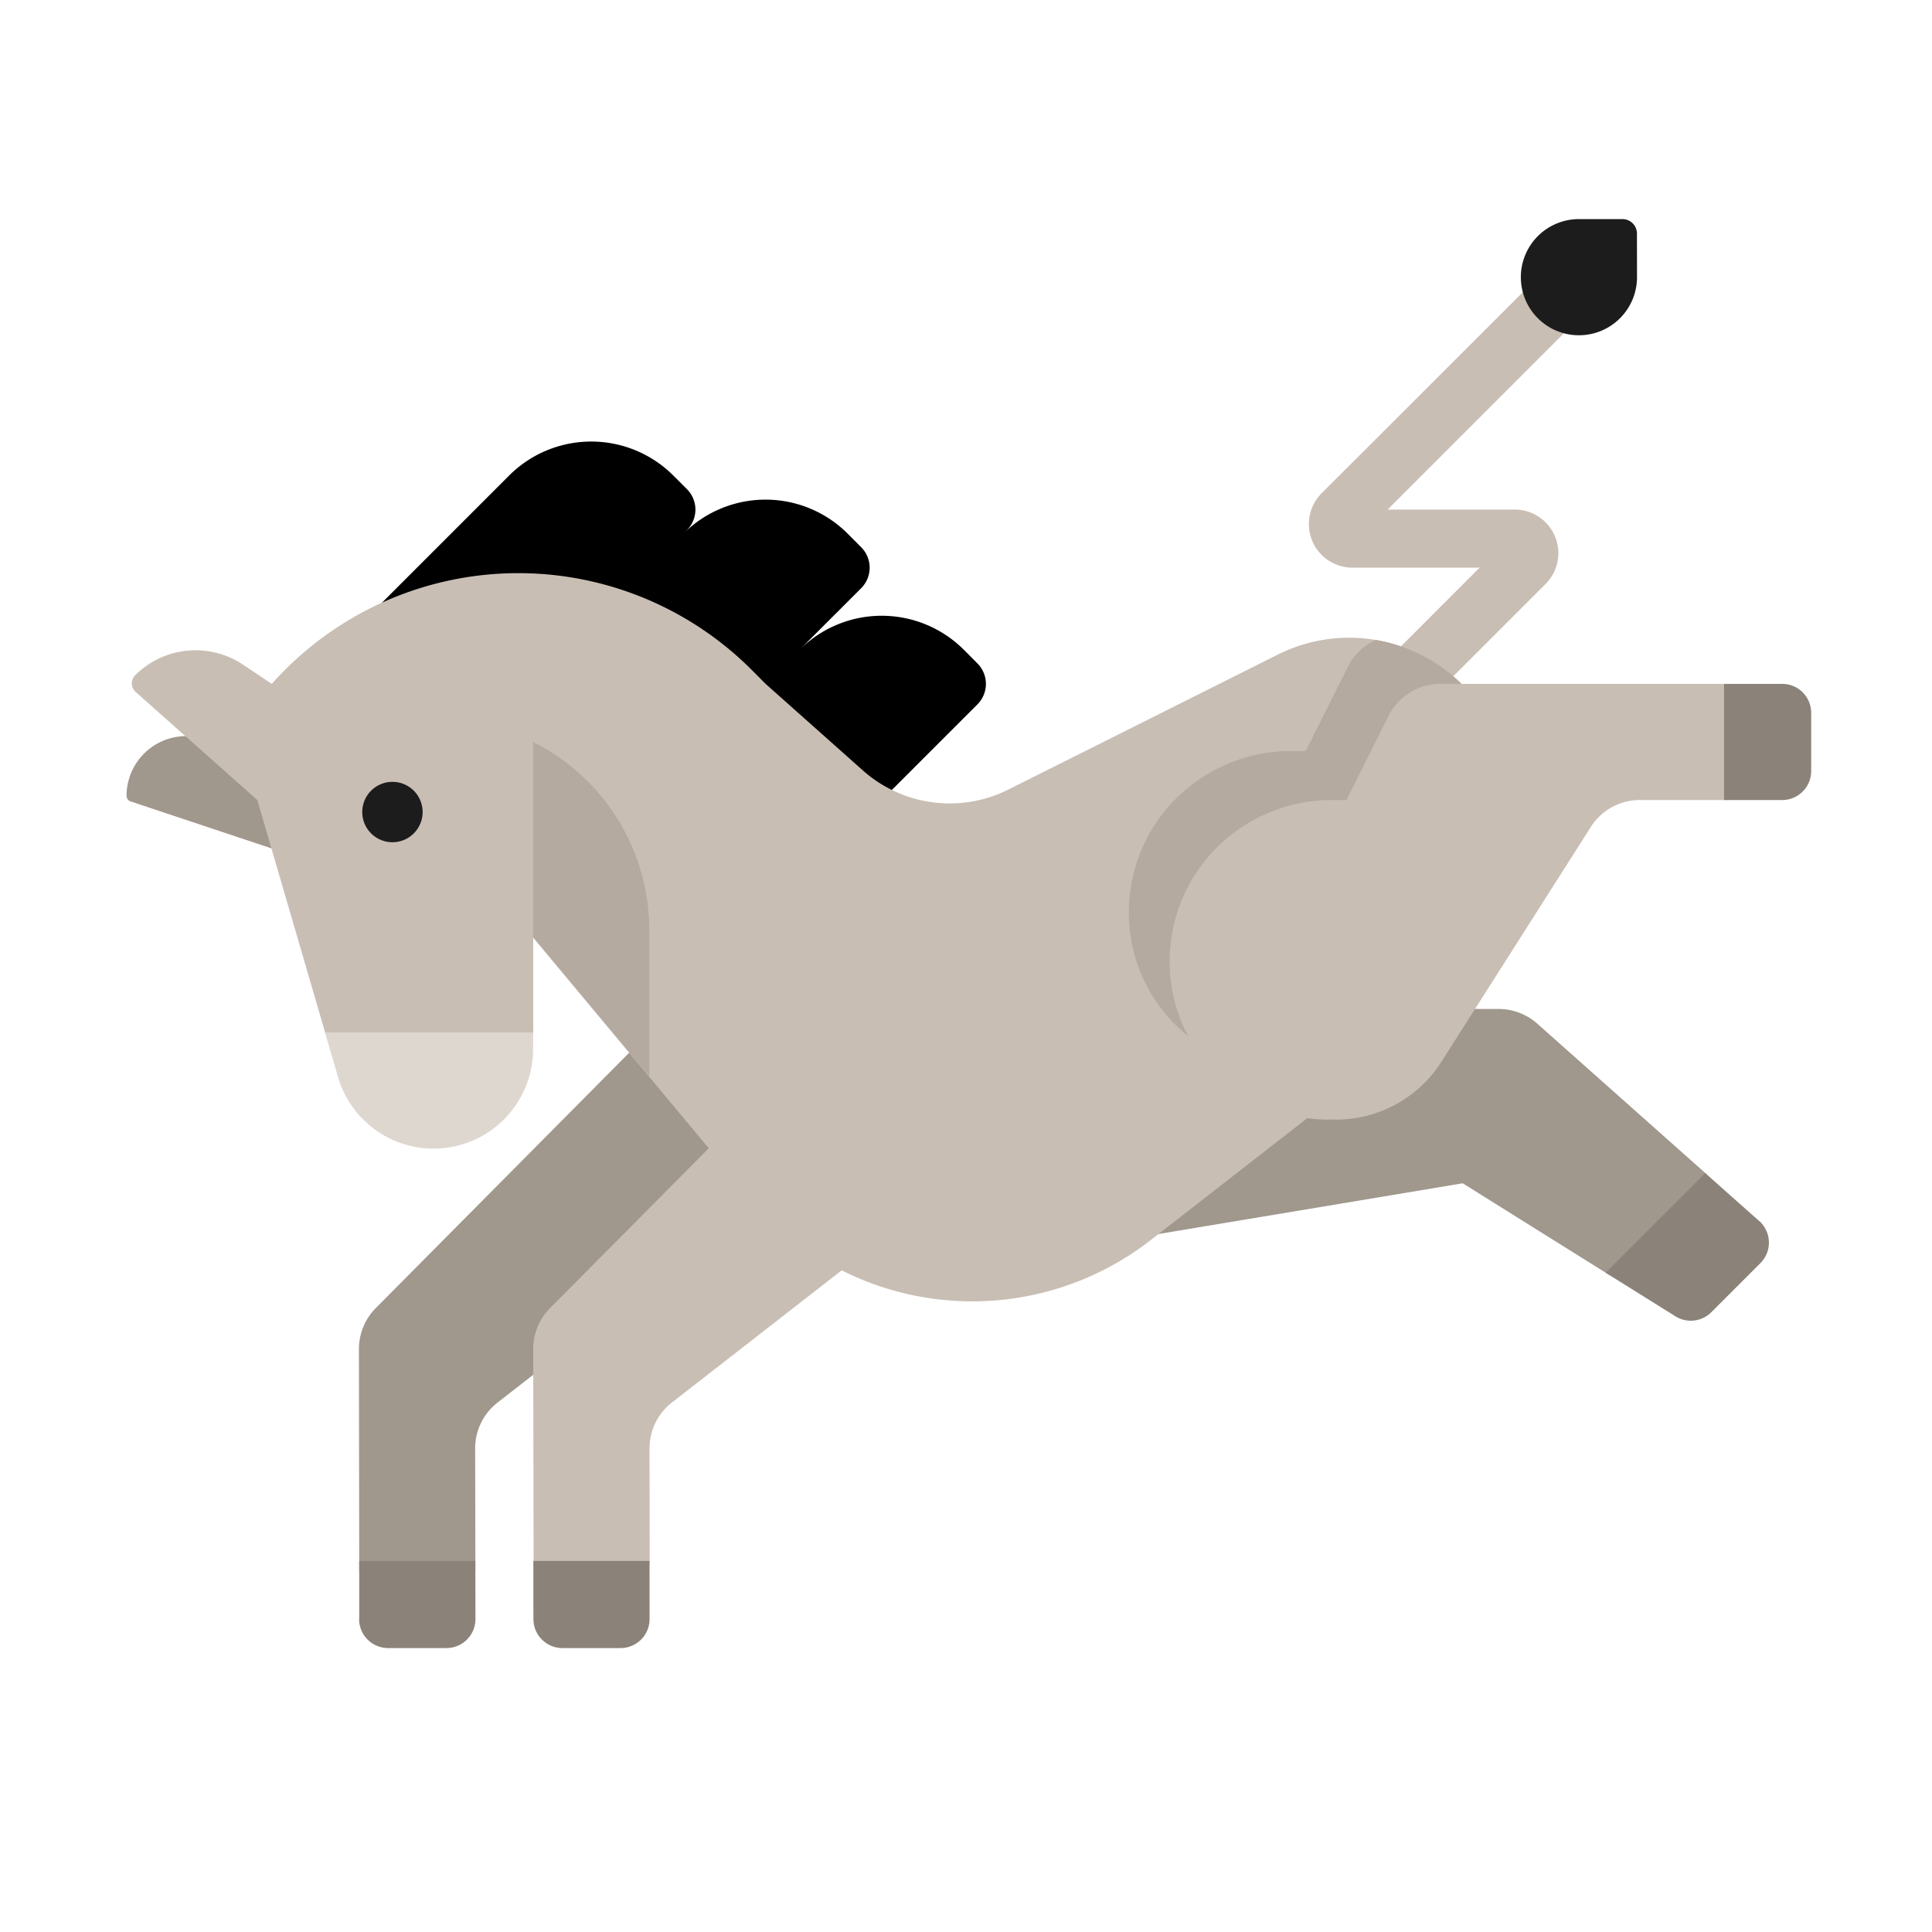
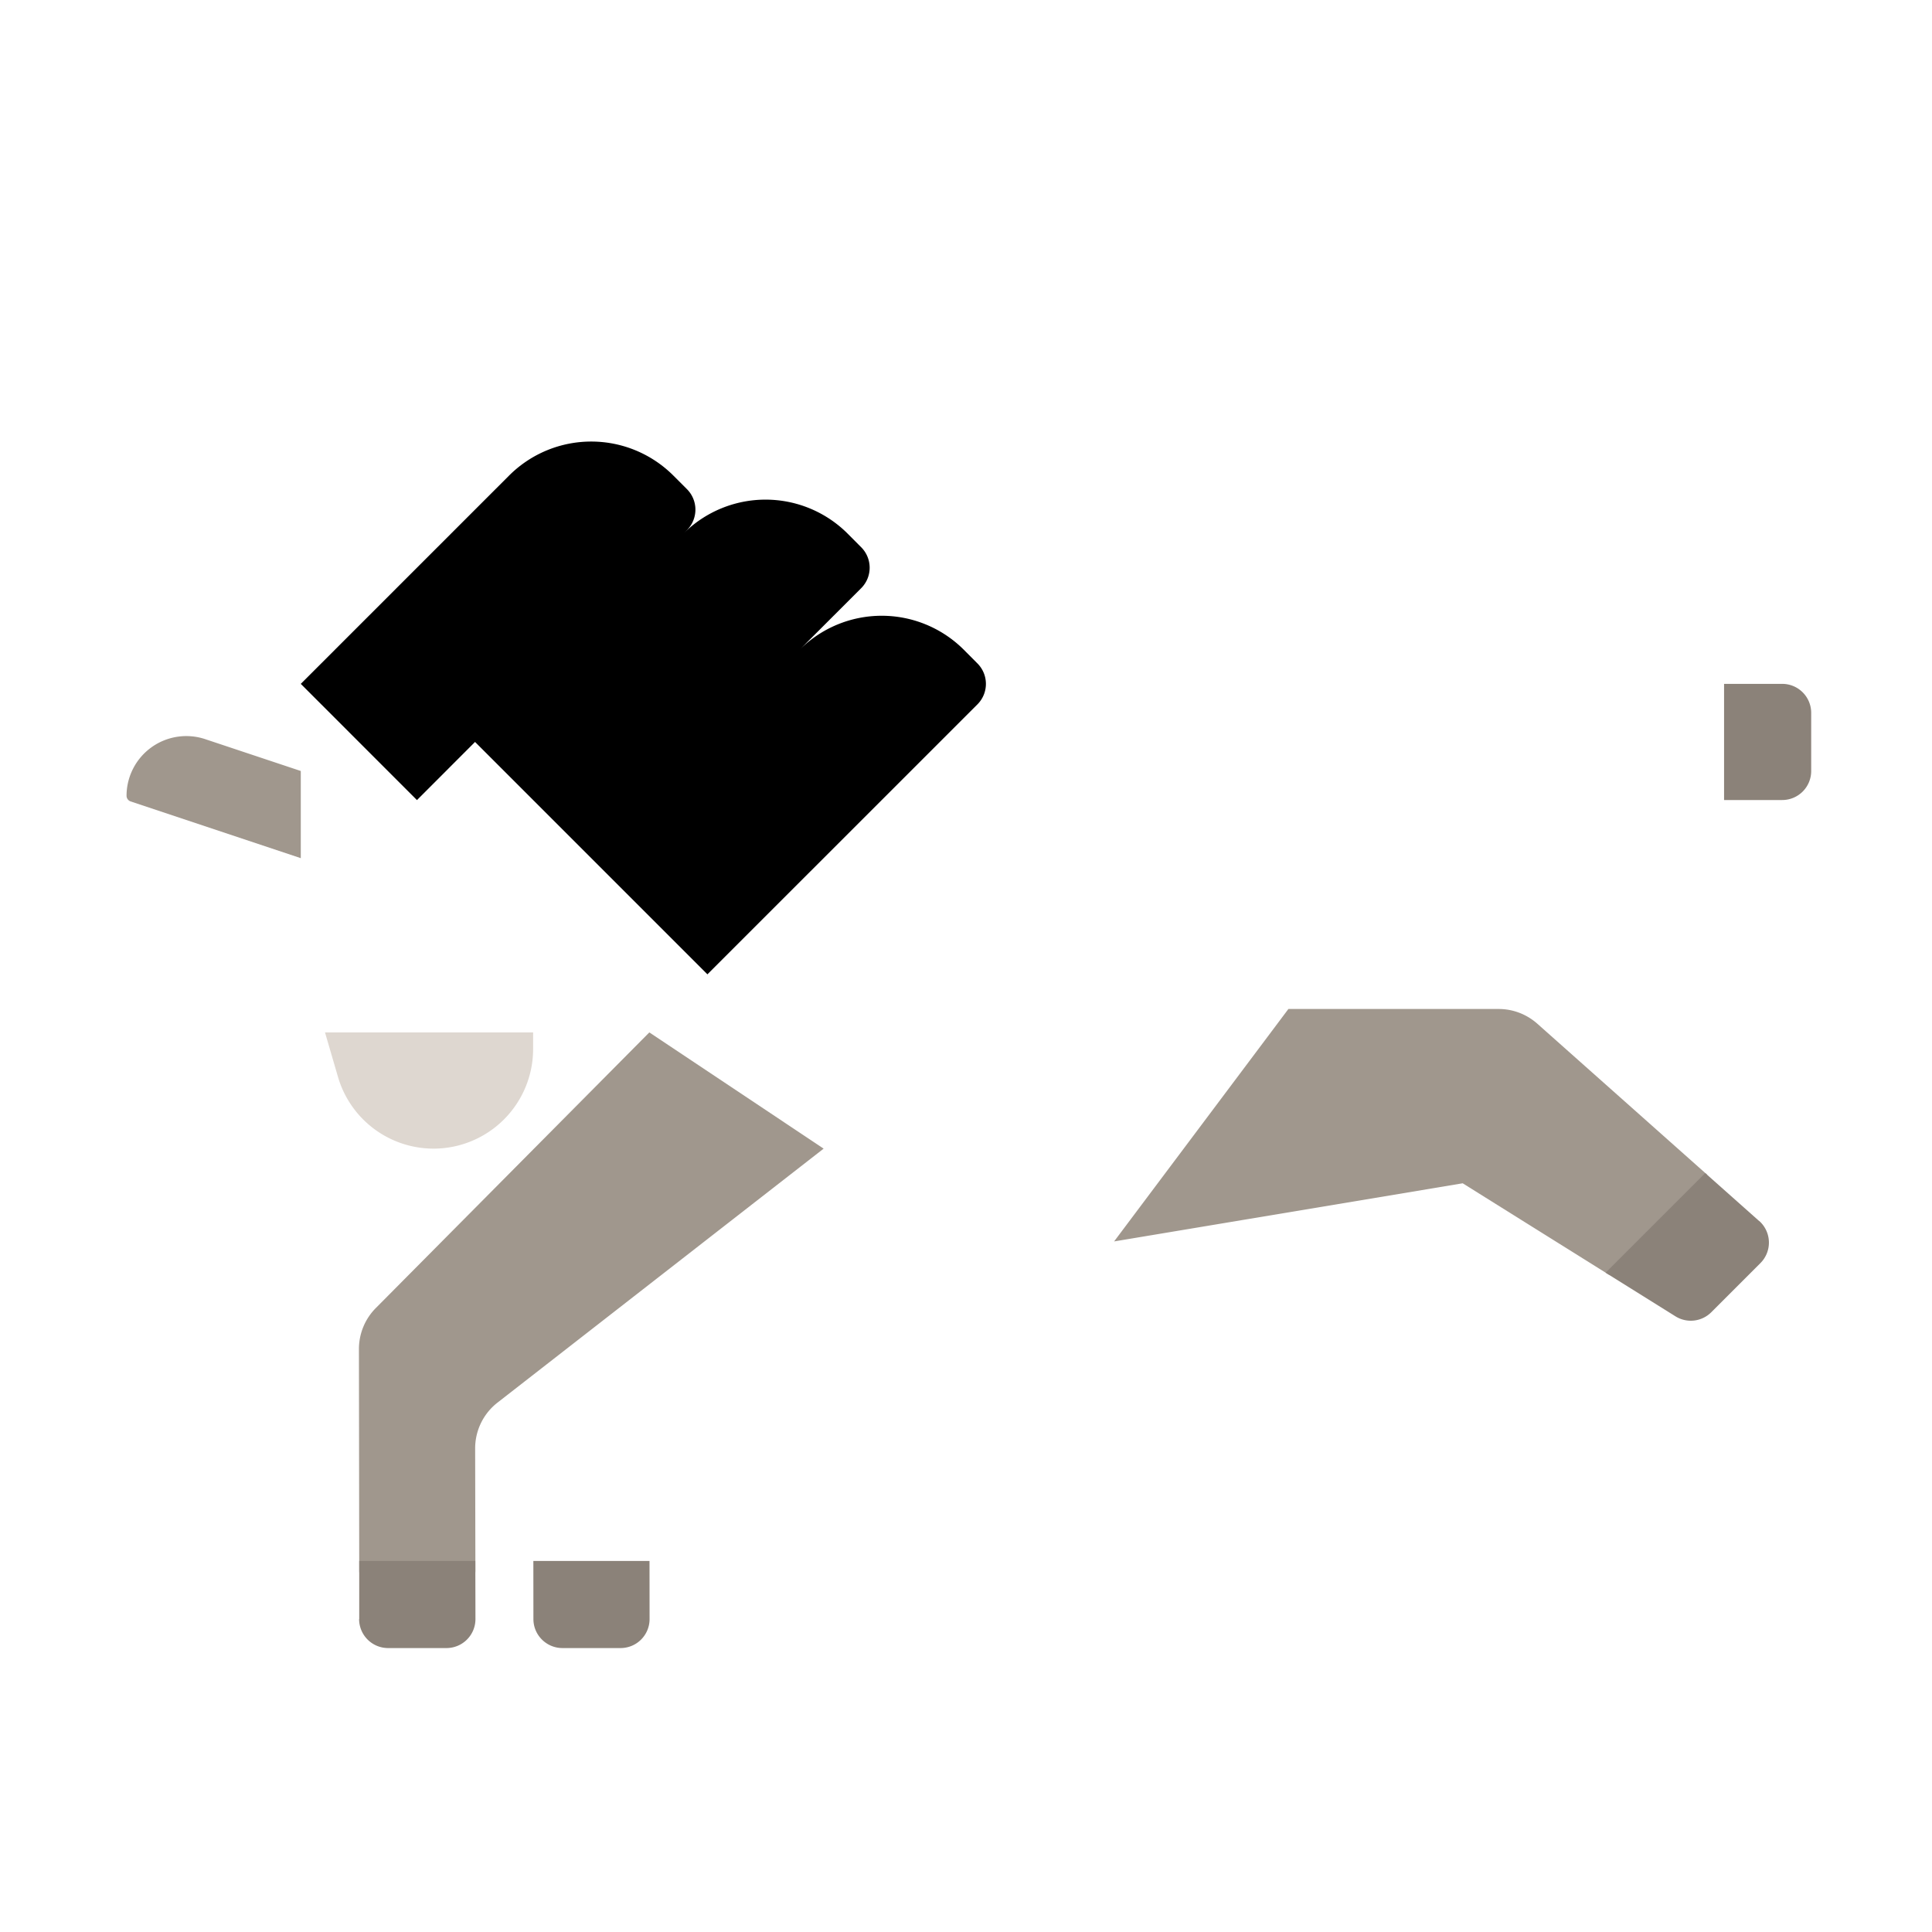
<svg xmlns="http://www.w3.org/2000/svg" fill="none" viewBox="0 0 32 32">
  <path fill="#000" fill-rule="evenodd" d="m8.432 7.877-3.45 3.45 1.924 1.925.962-.963 1.925 1.925 1.924 1.924 4.471-4.47a.48.48 0 0 0 0-.681l-.223-.224a1.924 1.924 0 0 0-2.722 0l1.02-1.02a.48.48 0 0 0 0-.68l-.223-.224a1.924 1.924 0 0 0-2.721 0l.058-.058a.48.48 0 0 0 0-.68l-.224-.224a1.924 1.924 0 0 0-2.721 0" clip-rule="evenodd" />
  <path fill="#A0978D" fill-rule="evenodd" d="m4.982 14.214-2.819-.94a.1.1 0 0 1-.067-.094.99.99 0 0 1 1.301-.938l1.585.528zm13.471 6.348 2.887-3.85h3.483c.236 0 .463.087.64.244l2.812 2.5.113.74a.48.48 0 0 1-.13.407l-.457.471a.48.48 0 0 1-.412.142l-.741-.103-2.421-1.514zM5.95 26.008l-.005-3.663c0-.255.1-.499.28-.68l4.53-4.565 2.887 1.925-5.401 4.206a.96.96 0 0 0-.371.761l.004 2.014a.48.48 0 0 1-.48.482H6.43a.48.48 0 0 1-.48-.48" clip-rule="evenodd" />
-   <path fill="#C8BEB4" fill-rule="evenodd" d="M26.01 5.413a.481.481 0 1 0-.68-.68L21.89 8.17a.722.722 0 0 0 .51 1.232h2.107l-1.303 1.304-.067-.022a2.64 2.64 0 0 0-1.974.159L16.7 13.078a2.165 2.165 0 0 1-2.409-.318l-1.61-1.433-.233-.234a5.463 5.463 0 0 0-7.946.234l-.478-.319a1.416 1.416 0 0 0-1.786.177.19.19 0 0 0 .008.275l2.016 1.791 1.13 3.874c.662.433 1.734 1.154 1.734 1.154s1.18-.796 1.706-1.154V15.53l2.907 3.489-2.627 2.646a.96.96 0 0 0-.28.68l.006 3.51c0 .265.215.48.48.48h.963a.48.48 0 0 0 .48-.482l-.003-1.86c-.001-.298.136-.58.37-.762l2.813-2.19a4.81 4.81 0 0 0 5.119-.502l2.592-2.018q.168.023.34.023h.14c.706 0 1.363-.361 1.742-.957l2.475-3.89a.96.96 0 0 1 .812-.446h1.396a.48.48 0 0 0 .482-.48v-.963a.48.48 0 0 0-.482-.481h-4.35a3 3 0 0 0-.136-.126l1.529-1.529a.722.722 0 0 0-.51-1.232h-2.107z" clip-rule="evenodd" />
-   <path fill="#B5AAA0" fill-rule="evenodd" d="M22.789 10.6a.96.96 0 0 0-.466.447l-.697 1.393h-.257c-.755 0-1.482.329-1.988.89-.916 1.015-.915 2.583.025 3.578q.128.136.273.252c-.51-.96-.38-2.178.378-3.02a2.7 2.7 0 0 1 1.987-.889h.258l.696-1.392a.96.96 0 0 1 .86-.532h.348a2.64 2.64 0 0 0-1.418-.727m-12.034 4.803v2.425l-1.924-2.304V12.29a3.48 3.48 0 0 1 1.924 3.114" clip-rule="evenodd" />
  <path fill="#DED7D0" d="M7.174 19.025a1.65 1.65 0 0 1-1.576-1.188l-.215-.737H8.83v.277a1.65 1.65 0 0 1-1.642 1.648z" />
  <path fill="#8B8279" fill-rule="evenodd" d="M28.556 11.327v1.924h.962a.48.48 0 0 0 .481-.48v-.963a.48.48 0 0 0-.481-.481zm.58 8.896-.892-.793-1.65 1.65 1.156.722a.48.48 0 0 0 .595-.068l.812-.812a.48.48 0 0 0-.02-.7M5.95 26.817v-.963h1.923l.002.961a.48.48 0 0 1-.481.482H6.43a.48.48 0 0 1-.482-.48m2.886-.963.001.963c0 .265.216.48.481.48h.962a.48.48 0 0 0 .481-.482l-.001-.961z" clip-rule="evenodd" />
-   <path fill="#1C1C1C" fill-rule="evenodd" d="M27.114 4.591a.962.962 0 1 1-.963-.962h.722a.24.24 0 0 1 .24.24zM7 13.45a.5.5 0 1 1-1 0 .5.5 0 0 1 1 0" clip-rule="evenodd" />
</svg>